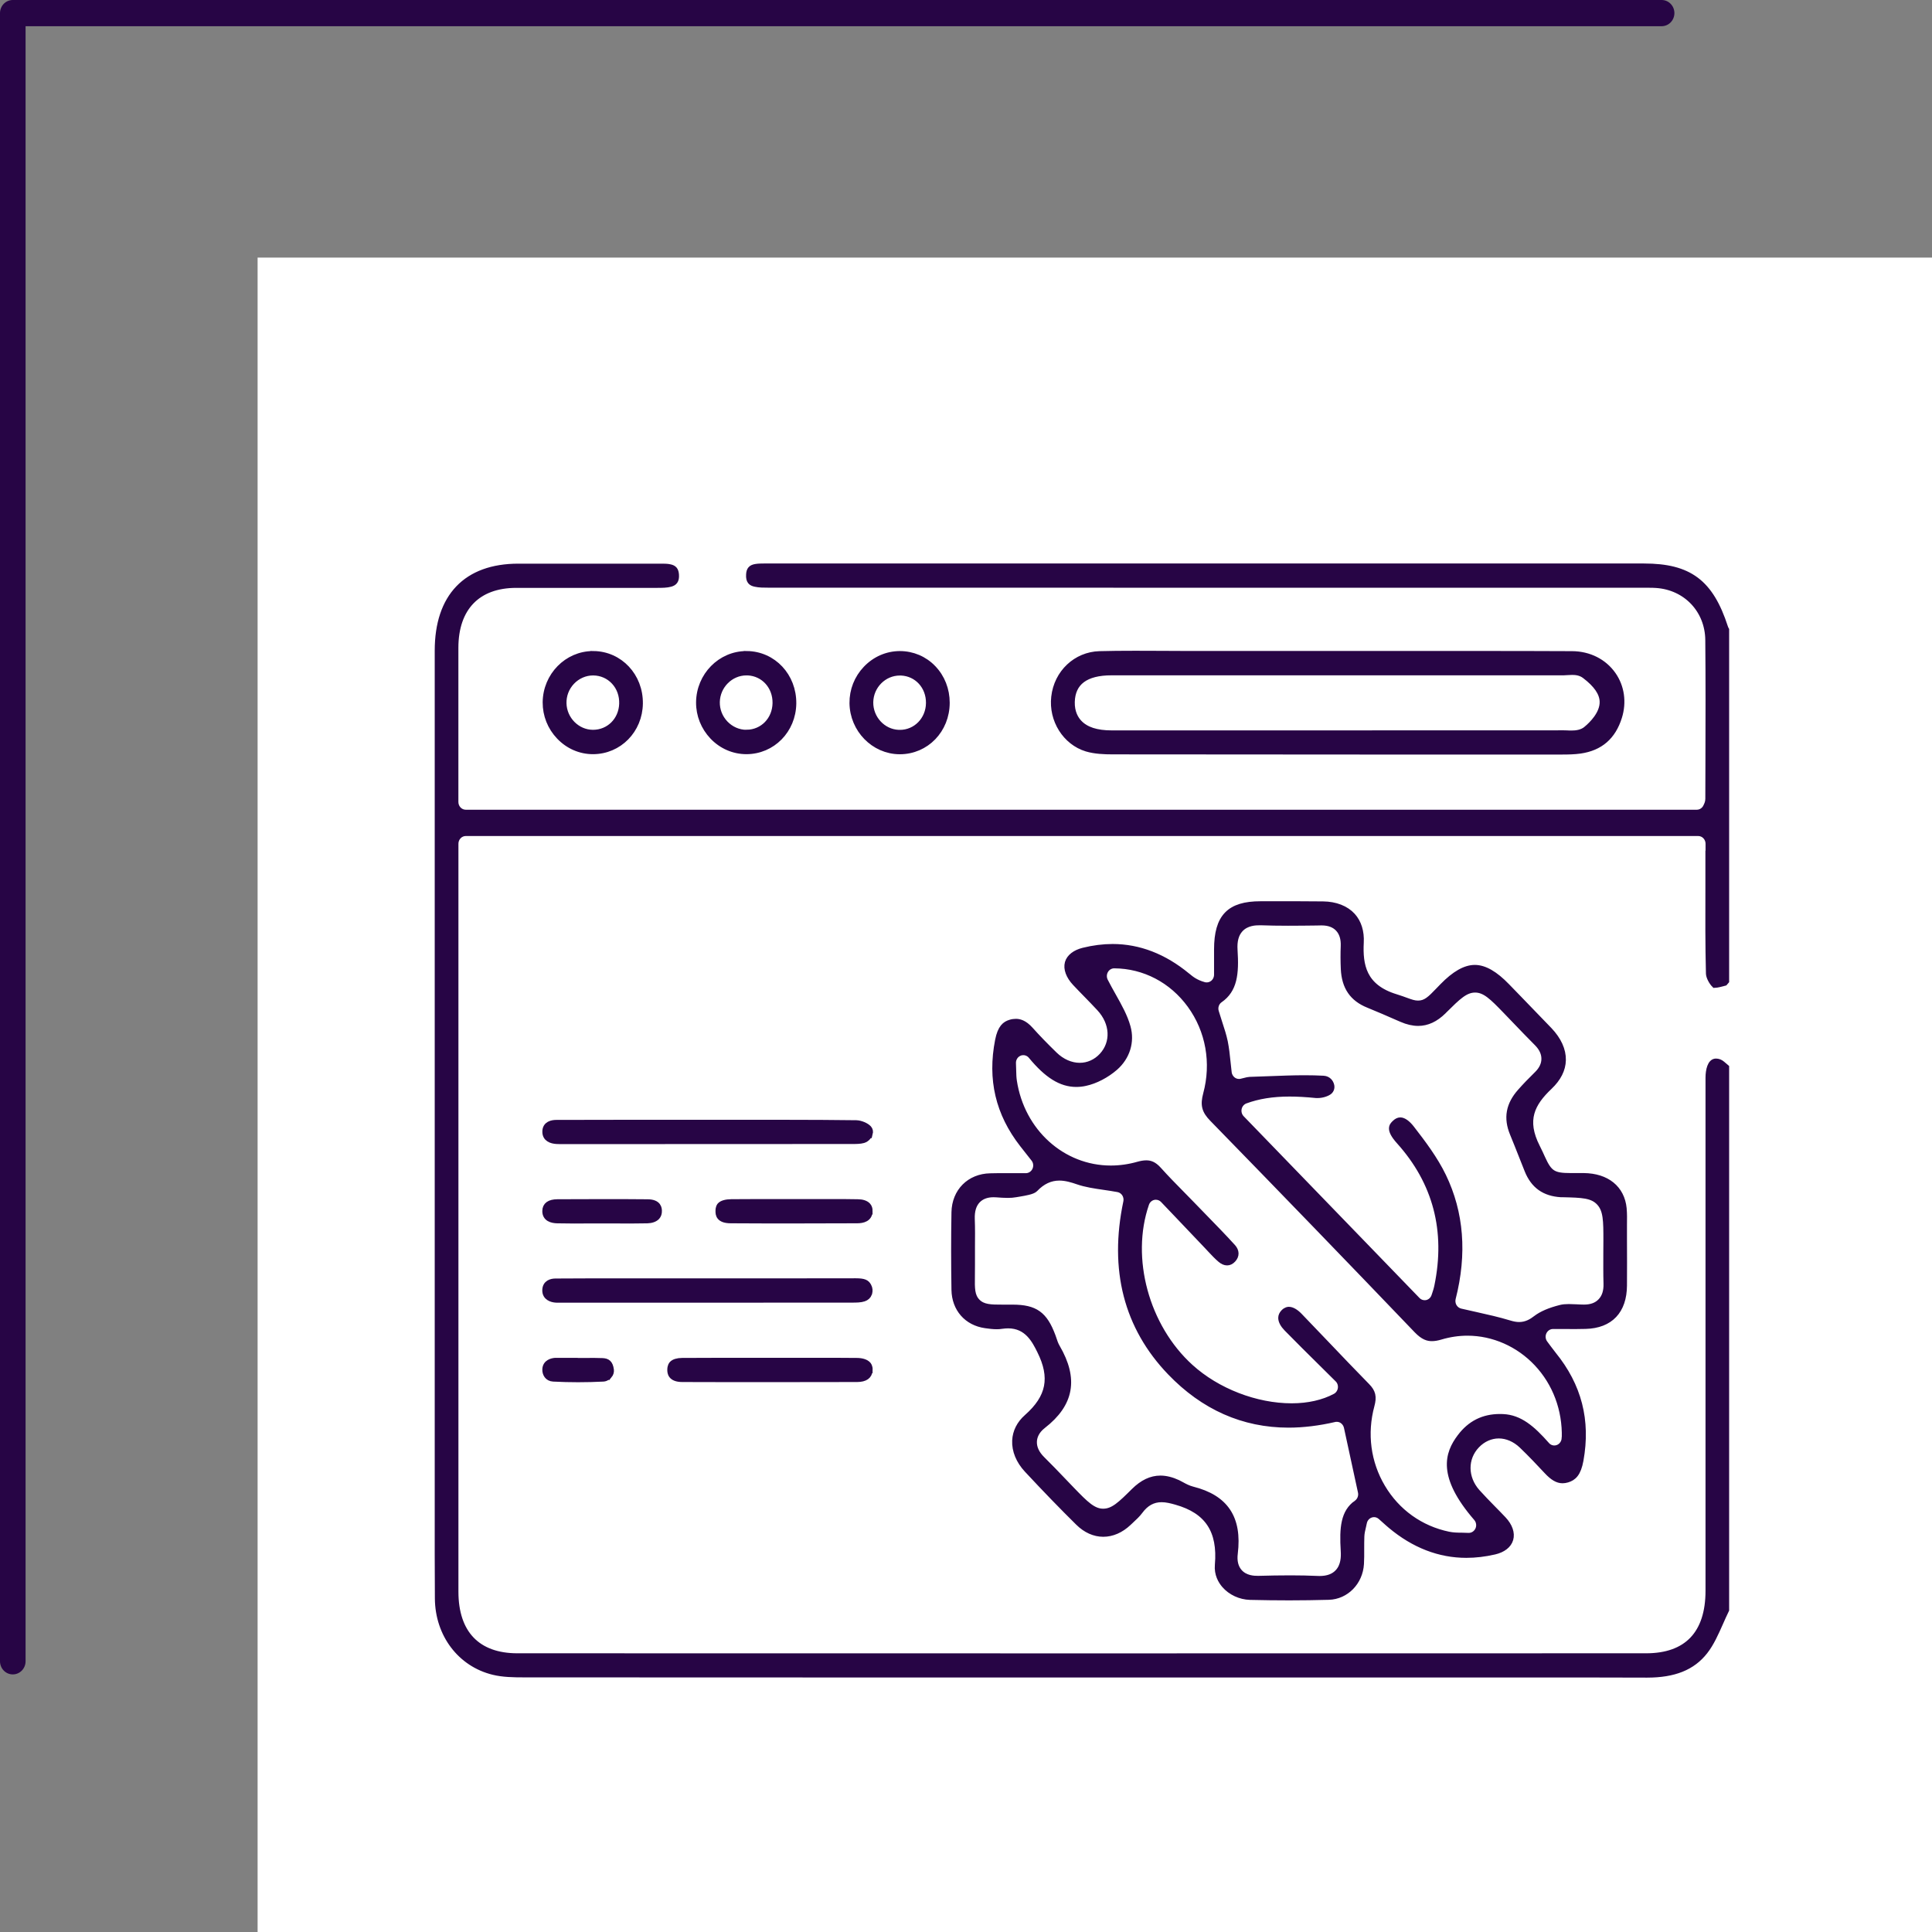
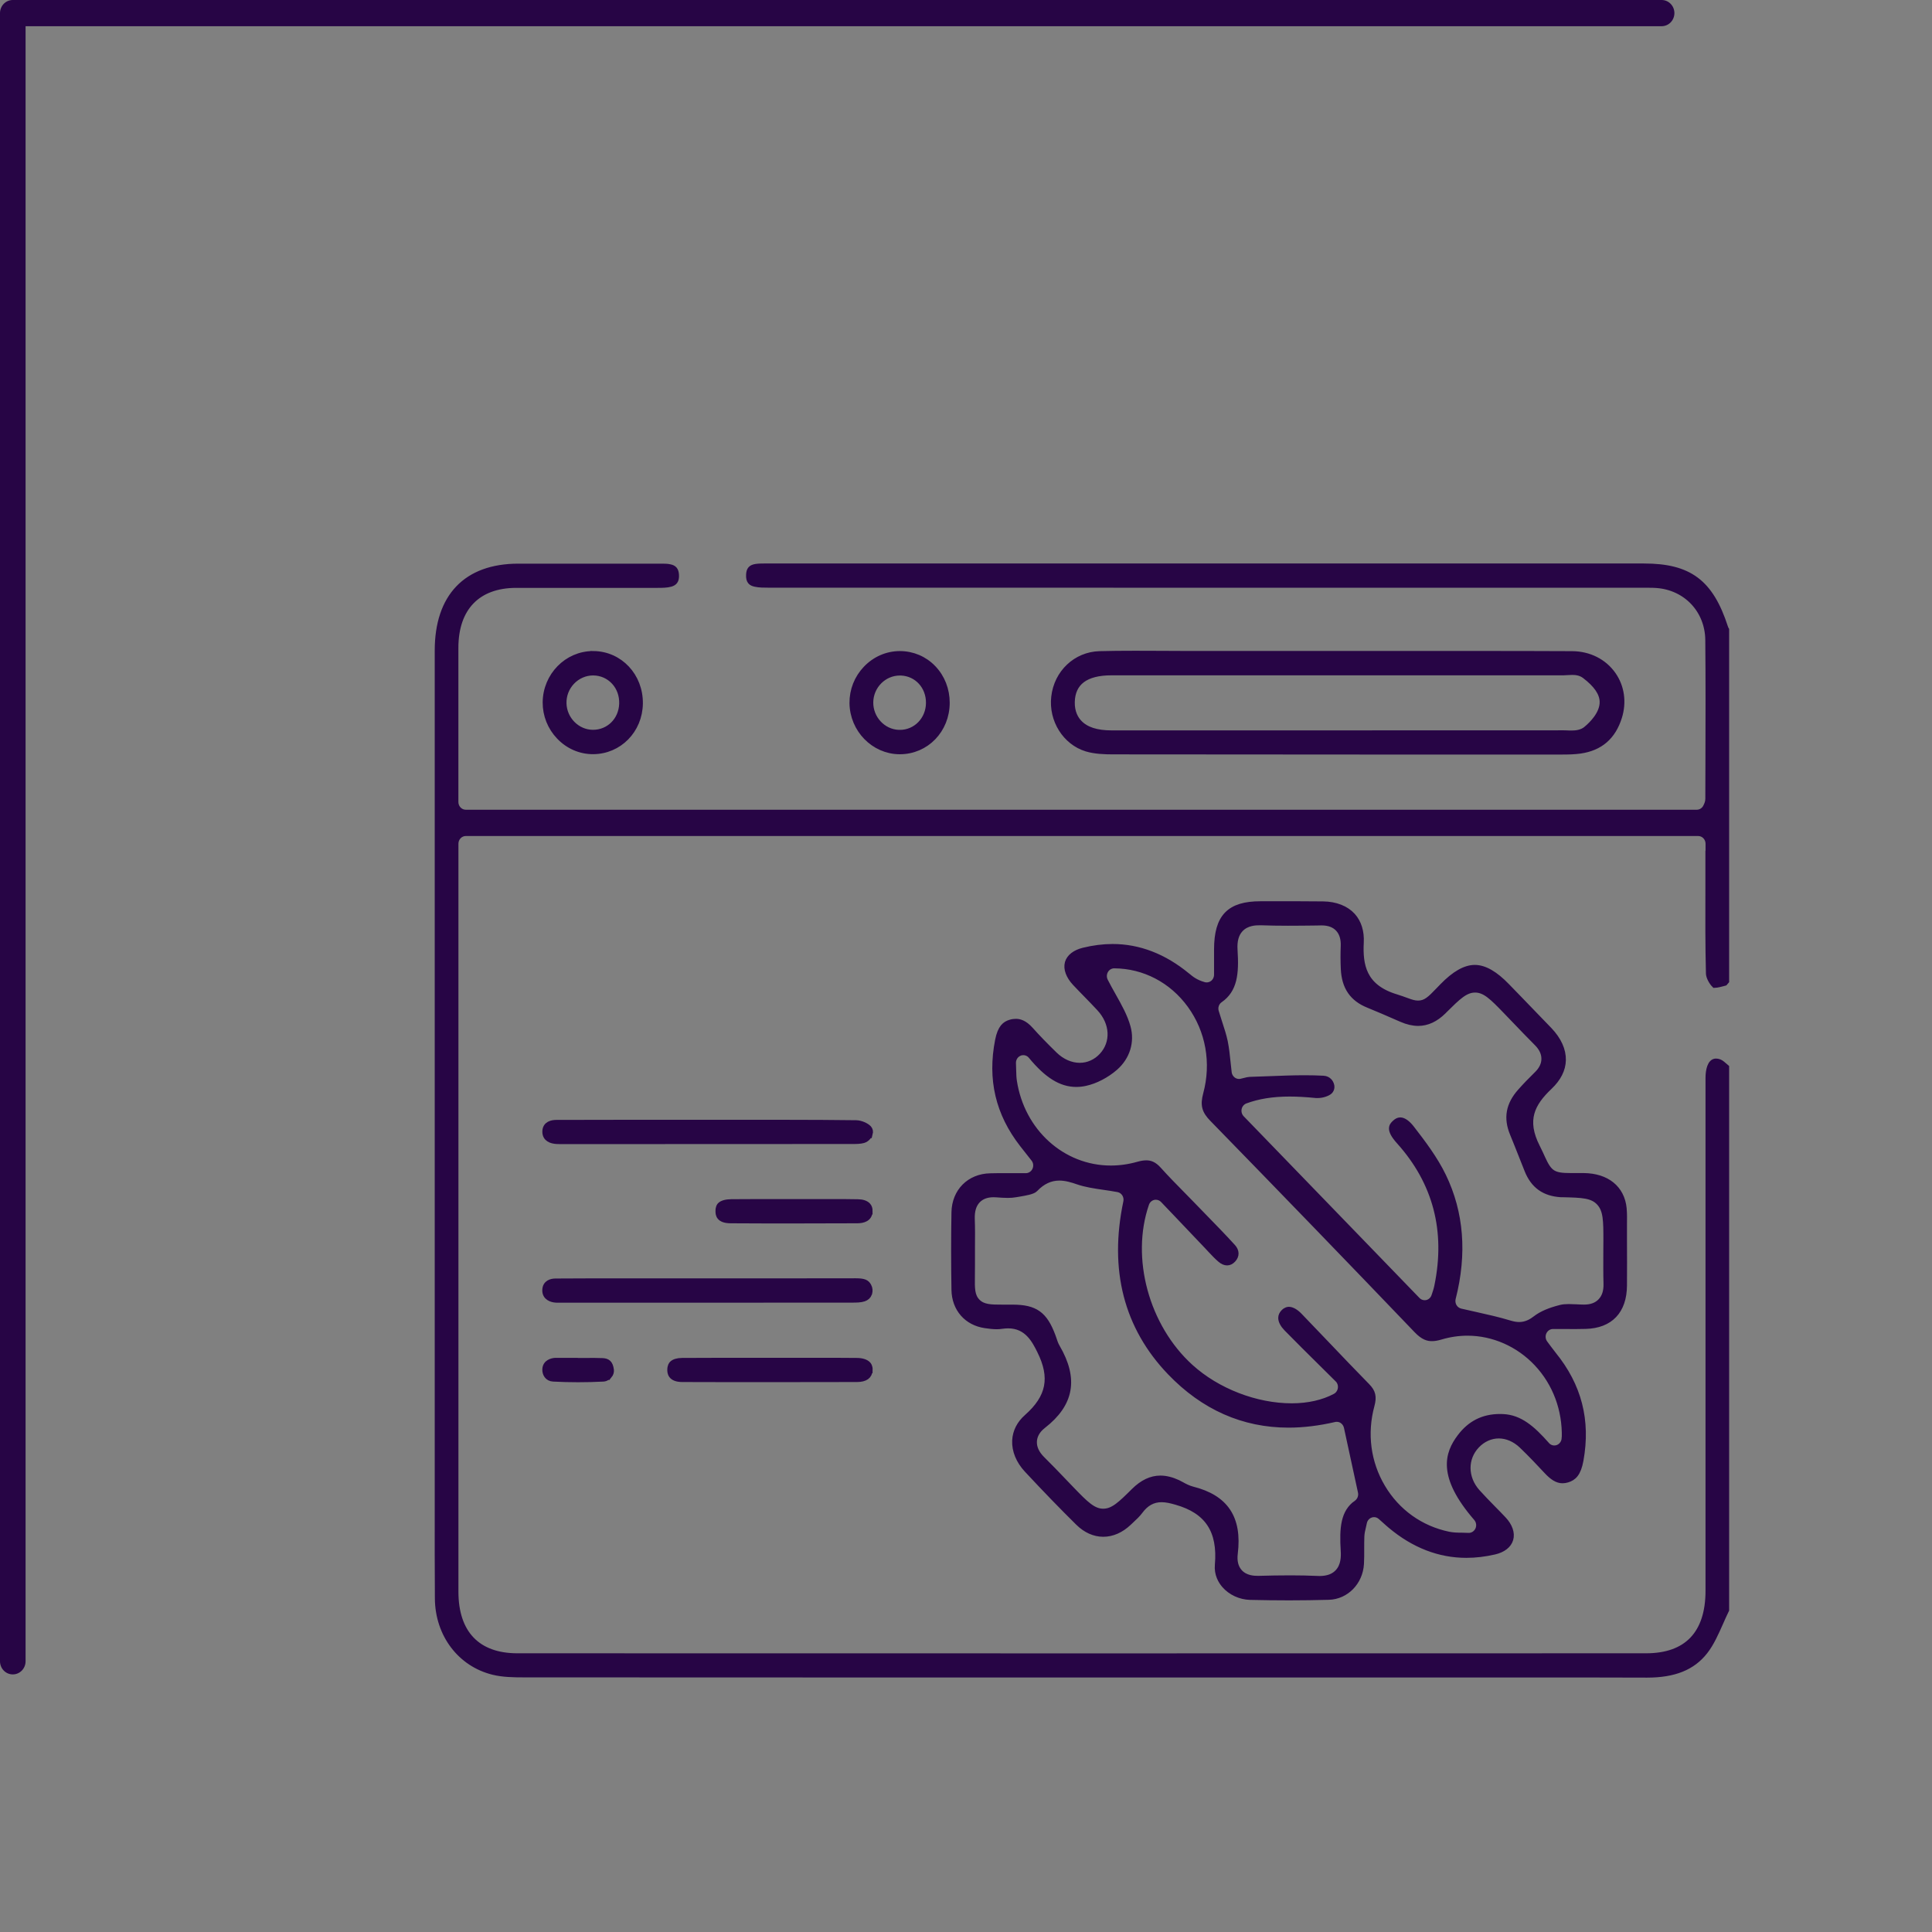
<svg xmlns="http://www.w3.org/2000/svg" width="150" height="150" viewBox="0 0 150 150" fill="none">
  <rect x="0" y="0" width="150" height="150" fill="#808080" stroke="none" />
-   <path d="M150 20H20V150H150V20Z" fill="white" />
  <path d="M0.991 130C0.861 130 0.732 129.974 0.612 129.923C0.492 129.872 0.382 129.797 0.29 129.702C0.198 129.608 0.125 129.496 0.076 129.372C0.026 129.249 -4.71217e-08 129.116 0 128.983V1.017C-4.71217e-08 0.884 0.026 0.751 0.076 0.628C0.125 0.504 0.198 0.392 0.29 0.298C0.382 0.203 0.492 0.128 0.612 0.077C0.732 0.026 0.861 -0 0.991 3.68446e-07H129.01C129.272 3.68446e-07 129.524 0.107 129.71 0.298C129.896 0.489 130 0.747 130 1.017C130 1.287 129.896 1.546 129.71 1.737C129.524 1.927 129.272 2.035 129.01 2.035H1.986V128.978C1.986 129.113 1.961 129.246 1.911 129.37C1.861 129.494 1.788 129.607 1.696 129.702C1.603 129.797 1.493 129.872 1.372 129.923C1.251 129.975 1.122 130.001 0.991 130Z" fill="#270545" />
  <path d="M132.669 66.7V65.508C132.669 65.038 132.301 64.658 131.846 64.658H36.164C35.712 64.658 35.342 65.038 35.342 65.508V123.575C35.342 126.823 37.056 128.611 40.169 128.611C54.981 128.611 69.796 128.617 84.608 128.617C99.42 128.617 113.403 128.617 127.805 128.611C130.985 128.611 132.666 126.845 132.666 123.507V106.388C132.666 98.818 132.666 91.246 132.666 83.676C132.666 83.104 132.813 82.436 133.225 82.436C133.303 82.436 133.387 82.451 133.48 82.485C133.599 82.525 133.785 82.692 133.952 82.838C133.967 82.853 133.982 82.866 134 82.881V124.986C133.841 125.313 133.692 125.648 133.551 125.969C133.183 126.798 132.836 127.584 132.346 128.206C131.389 129.431 129.971 130 127.88 130H127.82C126.618 129.994 125.329 129.991 123.755 129.991C122.744 129.991 121.736 129.991 120.725 129.991C119.715 129.991 118.707 129.991 117.696 129.991H96.587C75.745 129.991 58.268 129.991 40.687 129.981C39.855 129.981 39.048 129.966 38.315 129.787C35.76 129.168 34.035 126.885 34.014 124.11C33.999 121.833 33.999 119.516 34.002 117.274C34.002 116.305 34.002 115.334 34.002 114.366V99.969C34.002 83.484 34.002 66.999 34.002 50.518C34.002 46.326 36.215 44.016 40.238 44.012C41.689 44.012 43.136 44.012 44.587 44.012C46.774 44.012 48.963 44.012 51.153 44.012H51.323C51.565 44.012 51.793 44.012 51.99 44.056C52.319 44.121 52.442 44.272 52.466 44.631C52.495 45.086 52.328 45.228 52.05 45.309C51.763 45.389 51.404 45.392 51.027 45.392H50.988C49.582 45.392 48.173 45.392 46.768 45.392H44.04C42.718 45.392 41.396 45.392 40.071 45.392C37.065 45.398 35.342 47.183 35.339 50.292C35.339 53.067 35.339 55.842 35.339 58.644V62.267C35.339 62.737 35.709 63.117 36.161 63.117H131.739C132.068 63.117 132.367 62.913 132.495 62.604L132.501 62.591C132.549 62.492 132.651 62.288 132.651 62.019L132.66 58.935C132.669 55.907 132.678 52.773 132.648 49.692C132.627 47.362 130.922 45.559 128.598 45.401C128.416 45.386 128.224 45.383 127.973 45.383C127.868 45.383 127.764 45.383 127.656 45.383C127.548 45.383 127.455 45.383 127.354 45.383H115.246C96.788 45.383 78.327 45.383 59.863 45.377H59.68C59.3 45.377 58.956 45.377 58.651 45.309C58.331 45.243 58.152 45.111 58.176 44.625C58.191 44.244 58.328 44.09 58.693 44.034C58.885 44.003 59.1 44 59.303 44H127.638C131.141 44 132.786 45.231 133.913 48.705C133.934 48.779 133.967 48.847 134 48.903V76.168C133.967 76.209 133.925 76.252 133.895 76.286L133.85 76.298C133.611 76.363 133.318 76.441 133.13 76.447C132.914 76.233 132.708 75.834 132.699 75.593C132.642 73.394 132.651 71.151 132.657 68.979C132.657 68.215 132.657 67.451 132.657 66.687L132.669 66.7Z" fill="#270545" stroke="#270545" stroke-width="0.5" />
  <path d="M126.044 93.826C125.891 92.279 124.737 91.345 122.96 91.326C122.799 91.326 122.655 91.326 122.518 91.326H121.931C120.594 91.326 120.265 91.119 119.727 89.931C119.625 89.705 119.499 89.424 119.323 89.077C118.237 86.949 118.922 85.65 120.292 84.354C120.959 83.719 121.309 83.033 121.324 82.306C121.342 81.535 120.98 80.737 120.271 79.992C119.496 79.181 118.704 78.362 117.932 77.57C117.615 77.242 117.298 76.914 116.978 76.586C116.054 75.63 115.243 75.166 114.504 75.166C113.766 75.166 112.946 75.63 112.013 76.589C111.896 76.71 111.791 76.818 111.696 76.917C111.065 77.573 110.712 77.935 110.095 77.935C109.793 77.935 109.536 77.842 109.177 77.712C108.971 77.635 108.711 77.542 108.376 77.437C105.815 76.66 105.546 74.928 105.633 73.174C105.678 72.336 105.453 71.624 104.996 71.12C104.487 70.56 103.683 70.245 102.722 70.235C102.145 70.226 101.529 70.223 100.781 70.223C100.246 70.223 99.707 70.223 99.169 70.223C98.735 70.223 98.305 70.223 97.871 70.223C95.457 70.223 94.515 71.204 94.509 73.706V75.673C94.509 75.939 94.389 76.19 94.186 76.351C94.039 76.465 93.866 76.524 93.686 76.524C93.615 76.524 93.543 76.515 93.474 76.496C92.807 76.311 92.454 76.017 92.197 75.803L92.152 75.769C90.36 74.291 88.422 73.542 86.385 73.542C85.652 73.542 84.889 73.638 84.118 73.83C83.484 73.987 83.047 74.325 82.924 74.758C82.799 75.213 83.005 75.775 83.49 76.295C83.783 76.608 84.088 76.92 84.384 77.223C84.713 77.56 85.051 77.907 85.38 78.263C86.454 79.416 86.532 80.951 85.574 81.987C85.108 82.488 84.492 82.767 83.831 82.767C83.134 82.767 82.431 82.457 81.856 81.897C81.121 81.18 80.525 80.567 79.993 79.97C79.496 79.413 79.111 79.352 78.865 79.352C78.728 79.352 78.581 79.373 78.429 79.423C78.067 79.537 77.702 79.778 77.507 80.778C76.915 83.8 77.537 86.435 79.404 88.833C79.544 89.015 79.685 89.192 79.885 89.445L80.283 89.95C80.484 90.2 80.525 90.553 80.388 90.85C80.253 91.144 79.963 91.335 79.646 91.335C79.281 91.335 78.946 91.335 78.629 91.335C78.348 91.335 78.082 91.335 77.825 91.335C77.501 91.335 77.193 91.335 76.882 91.345C75.285 91.376 74.151 92.517 74.121 94.123C74.086 96.109 74.089 98.135 74.121 100.149C74.148 101.602 75.085 102.67 76.508 102.871C76.79 102.911 77.095 102.951 77.382 102.951C77.522 102.951 77.645 102.942 77.756 102.923C77.935 102.899 78.109 102.883 78.27 102.883C79.772 102.883 80.364 104.071 80.759 104.863C81.803 106.951 81.498 108.501 79.742 110.051C79.18 110.545 78.868 111.167 78.835 111.845C78.8 112.618 79.126 113.413 79.757 114.091C81.186 115.625 82.485 116.967 83.735 118.199C84.309 118.768 84.976 119.065 85.658 119.065C86.34 119.065 87.016 118.771 87.608 118.211L87.77 118.059C88.045 117.806 88.302 117.564 88.491 117.308C88.951 116.683 89.505 116.38 90.187 116.38C90.573 116.38 90.961 116.479 91.326 116.584C93.776 117.274 94.805 118.836 94.572 121.499C94.509 122.217 94.82 122.74 95.089 123.052C95.565 123.603 96.3 123.943 97.054 123.965C98.077 123.989 99.103 124.002 100.096 124.002C101.089 124.002 102.163 123.986 103.162 123.959C104.493 123.921 105.564 122.829 105.648 121.419C105.669 121.048 105.669 120.673 105.666 120.28C105.666 119.956 105.666 119.622 105.678 119.284C105.69 119.018 105.743 118.786 105.803 118.542C105.824 118.443 105.851 118.335 105.875 118.217C105.935 117.923 106.141 117.682 106.416 117.586C106.5 117.555 106.593 117.54 106.68 117.54C106.874 117.54 107.062 117.611 107.215 117.747C107.338 117.858 107.448 117.954 107.544 118.041C107.721 118.199 107.858 118.325 107.996 118.437C109.793 119.94 111.762 120.701 113.843 120.701C114.552 120.701 115.288 120.615 116.033 120.441C116.67 120.293 117.113 119.953 117.241 119.501C117.376 119.04 117.184 118.486 116.712 117.982C116.434 117.685 116.137 117.385 115.853 117.097C115.464 116.698 115.061 116.287 114.675 115.857C113.685 114.749 113.67 113.209 114.645 112.197C115.118 111.702 115.731 111.43 116.365 111.43C116.999 111.43 117.639 111.702 118.177 112.216C118.88 112.89 119.55 113.602 120.113 114.205C120.564 114.691 120.935 114.91 121.312 114.91C121.426 114.91 121.548 114.892 121.674 114.855C122.15 114.712 122.503 114.406 122.691 113.373C123.247 110.283 122.556 107.604 120.585 105.178C120.472 105.039 120.37 104.897 120.223 104.705C120.143 104.594 120.047 104.464 119.924 104.303C119.733 104.046 119.697 103.7 119.837 103.409C119.975 103.118 120.262 102.933 120.573 102.933C120.911 102.933 121.222 102.933 121.515 102.933C121.776 102.933 122.018 102.939 122.257 102.939C122.589 102.939 122.861 102.933 123.113 102.926C125.006 102.874 126.056 101.766 126.068 99.805C126.077 98.627 126.074 97.426 126.068 96.266V95.604C126.068 95.428 126.068 95.255 126.068 95.079C126.074 94.645 126.08 94.234 126.044 93.844V93.826ZM105.337 116.717C104.356 117.404 104.23 118.588 104.344 120.407C104.373 120.877 104.359 121.558 103.904 122.062C103.569 122.43 103.093 122.61 102.444 122.61C102.384 122.61 102.319 122.61 102.253 122.604C101.622 122.576 100.946 122.56 100.195 122.56C99.357 122.56 98.523 122.576 97.748 122.597H97.647C97.404 122.597 96.668 122.597 96.199 122.047C95.894 121.691 95.777 121.205 95.852 120.605C96.184 117.877 95.14 116.305 92.571 115.662C92.245 115.578 91.969 115.43 91.727 115.297C91.622 115.241 91.527 115.186 91.437 115.145C90.967 114.926 90.513 114.814 90.094 114.814C89.385 114.814 88.721 115.13 88.066 115.776C87.019 116.813 86.442 117.385 85.652 117.385C84.862 117.385 84.264 116.785 83.215 115.699C82.981 115.458 82.754 115.217 82.523 114.978C81.997 114.428 81.453 113.859 80.908 113.323C80.448 112.872 80.229 112.392 80.256 111.897C80.274 111.576 80.412 111.099 80.968 110.669C83.134 108.986 83.481 107.065 82.057 104.619C81.916 104.38 81.841 104.139 81.773 103.932C81.749 103.864 81.725 103.796 81.701 103.728C81.076 102.06 80.361 101.547 78.626 101.541C78.498 101.541 78.378 101.541 78.261 101.541H77.828C76.942 101.541 76.305 101.541 75.856 101.07C75.42 100.616 75.429 100.022 75.441 99.125C75.447 98.862 75.45 98.565 75.447 98.212C75.441 97.736 75.447 97.259 75.447 96.795C75.453 96.084 75.459 95.351 75.432 94.642C75.411 94.008 75.554 93.529 75.871 93.188C76.176 92.867 76.598 92.703 77.139 92.703C77.214 92.703 77.289 92.703 77.37 92.712C77.675 92.734 77.962 92.755 78.237 92.755C78.474 92.755 78.674 92.74 78.85 92.706C78.955 92.687 79.06 92.669 79.168 92.653C79.565 92.585 80.163 92.486 80.337 92.307C80.914 91.7 81.539 91.41 82.251 91.41C82.763 91.41 83.268 91.567 83.699 91.716C84.306 91.926 84.991 92.028 85.718 92.133C86.065 92.183 86.43 92.239 86.804 92.307C87.022 92.347 87.217 92.477 87.342 92.669C87.465 92.861 87.51 93.096 87.462 93.321C86.355 98.58 87.504 103.022 90.869 106.53C93.456 109.225 96.54 110.592 100.039 110.592C101.179 110.592 102.381 110.443 103.608 110.159C103.665 110.143 103.727 110.14 103.787 110.14C103.94 110.14 104.095 110.184 104.224 110.27C104.409 110.391 104.538 110.583 104.589 110.802L104.667 111.164L105.678 115.832C105.752 116.172 105.615 116.525 105.337 116.72V116.717ZM121.498 111.65C121.486 111.999 121.276 112.303 120.962 112.423C120.869 112.46 120.774 112.476 120.678 112.476C120.451 112.476 120.229 112.38 120.071 112.197C118.934 110.907 117.974 110.094 116.688 110.038C116.61 110.038 116.535 110.032 116.458 110.032C115.171 110.032 114.163 110.536 113.38 111.579C112.423 112.844 111.821 114.582 114.648 117.846C114.869 118.1 114.923 118.468 114.78 118.777C114.642 119.074 114.352 119.263 114.038 119.263H113.999C113.819 119.253 113.655 119.25 113.493 119.247C113.143 119.247 112.808 119.238 112.461 119.167C110.281 118.715 108.447 117.404 107.305 115.476C106.171 113.562 105.872 111.303 106.467 109.107C106.644 108.445 106.563 108.086 106.12 107.635C105.061 106.555 104.003 105.448 102.977 104.371C102.286 103.65 101.574 102.899 100.871 102.172C100.587 101.878 100.297 101.711 100.069 101.711C100.021 101.711 99.869 101.711 99.68 101.903C99.555 102.032 99.492 102.172 99.492 102.32C99.492 102.561 99.645 102.846 99.92 103.127C100.82 104.046 101.72 104.937 102.675 105.881C103.072 106.273 103.473 106.669 103.877 107.072C104.068 107.257 104.158 107.533 104.119 107.802C104.08 108.074 103.919 108.309 103.686 108.436C102.752 108.937 101.577 109.203 100.288 109.203C97.503 109.203 94.488 108.037 92.418 106.159C88.963 103.029 87.513 97.686 88.966 93.461C89.059 93.185 89.286 92.978 89.565 92.916C89.621 92.901 89.681 92.898 89.741 92.898C89.959 92.898 90.172 92.987 90.327 93.151L91.299 94.169C92.131 95.051 92.948 95.907 93.764 96.761C93.848 96.848 93.932 96.938 94.009 97.024C94.267 97.299 94.509 97.556 94.769 97.776C94.937 97.921 95.11 97.996 95.272 97.996C95.433 97.996 95.58 97.921 95.711 97.779C95.984 97.488 95.978 97.142 95.693 96.829C94.957 96.019 94.174 95.218 93.417 94.441C93.112 94.123 92.801 93.81 92.496 93.492C92.233 93.219 91.966 92.95 91.703 92.681C91.123 92.093 90.522 91.481 89.953 90.847C89.559 90.401 89.26 90.339 88.99 90.339C88.814 90.339 88.616 90.373 88.38 90.438C87.677 90.639 86.956 90.742 86.244 90.742C82.476 90.742 79.302 87.88 78.701 83.936C78.662 83.676 78.653 83.432 78.647 83.122C78.641 82.965 78.635 82.782 78.629 82.562C78.611 82.201 78.817 81.867 79.144 81.734C79.242 81.69 79.347 81.672 79.449 81.672C79.685 81.672 79.915 81.777 80.074 81.969C81.315 83.472 82.389 84.14 83.561 84.14C83.789 84.14 84.022 84.115 84.258 84.063C85.036 83.899 85.897 83.447 86.564 82.866C87.486 82.055 87.848 80.886 87.528 79.741C87.303 78.925 86.867 78.148 86.403 77.322C86.194 76.948 85.975 76.564 85.778 76.171C85.646 75.905 85.658 75.587 85.808 75.336C85.954 75.086 86.221 74.931 86.508 74.931H86.514C88.853 74.947 91.006 76.073 92.424 78.021C93.863 80.001 94.314 82.525 93.659 84.951C93.435 85.789 93.546 86.234 94.15 86.85C99.531 92.369 104.867 97.887 110.012 103.261C110.532 103.802 110.876 103.876 111.175 103.876C111.367 103.876 111.585 103.839 111.842 103.762C112.53 103.557 113.233 103.452 113.936 103.452C115.949 103.452 117.92 104.322 119.341 105.834C120.795 107.381 121.563 109.441 121.507 111.637L121.498 111.65ZM124.297 101.046C123.989 101.374 123.552 101.537 122.993 101.537H122.954C122.76 101.537 122.571 101.525 122.389 101.516C122.183 101.507 121.988 101.497 121.803 101.497C121.545 101.497 121.348 101.516 121.177 101.559C120.334 101.769 119.709 102.039 119.263 102.379C118.955 102.617 118.527 102.892 117.947 102.892C117.711 102.892 117.472 102.849 117.166 102.756C116.332 102.503 115.473 102.311 114.564 102.107C114.178 102.023 113.784 101.933 113.386 101.841C113.17 101.788 112.982 101.649 112.865 101.451C112.752 101.256 112.719 101.018 112.773 100.798C113.655 97.343 113.404 94.16 112.031 91.323C111.391 89.999 110.46 88.762 109.563 87.608C109.264 87.224 108.956 87.005 108.717 87.005C108.582 87.005 108.444 87.076 108.304 87.215C108.1 87.41 107.825 87.682 108.648 88.598C111.504 91.772 112.5 95.564 111.606 99.873C111.555 100.121 111.477 100.347 111.427 100.498C111.412 100.538 111.4 100.575 111.391 100.603C111.307 100.888 111.083 101.104 110.804 101.176C110.739 101.191 110.673 101.197 110.607 101.197C110.392 101.197 110.182 101.111 110.027 100.947L105.83 96.607L96.378 86.838C96.178 86.63 96.097 86.333 96.157 86.052C96.217 85.77 96.417 85.535 96.68 85.436C97.676 85.068 98.798 84.886 100.117 84.886C100.736 84.886 101.394 84.923 102.199 85.003C102.235 85.003 102.271 85.003 102.307 85.003C102.678 85.003 103.078 84.852 103.222 84.712C103.401 84.53 103.362 84.307 103.318 84.19C103.285 84.097 103.144 83.791 102.752 83.769C102.298 83.744 101.816 83.732 101.284 83.732C100.389 83.732 99.468 83.769 98.583 83.803C98.068 83.822 97.539 83.846 97.015 83.859C96.932 83.859 96.8 83.896 96.659 83.93C96.561 83.954 96.459 83.979 96.354 84.004C96.303 84.016 96.247 84.019 96.193 84.019C96.022 84.019 95.855 83.964 95.714 83.859C95.529 83.719 95.406 83.509 95.379 83.274C95.346 83.011 95.319 82.751 95.293 82.488C95.236 81.928 95.179 81.399 95.077 80.892C94.978 80.419 94.826 79.942 94.646 79.398C94.563 79.132 94.47 78.857 94.383 78.563C94.272 78.204 94.404 77.811 94.709 77.604C95.807 76.843 95.954 75.621 95.834 73.771C95.786 73.053 95.93 72.518 96.274 72.141C96.773 71.59 97.527 71.59 97.775 71.59C97.829 71.59 97.889 71.59 97.949 71.59C98.565 71.612 99.238 71.624 100.006 71.624C100.775 71.624 101.502 71.615 102.232 71.606L102.57 71.599H102.612C103.177 71.599 103.62 71.766 103.922 72.094C104.227 72.422 104.368 72.883 104.344 73.459C104.32 74.046 104.323 74.643 104.35 75.228C104.415 76.623 105.02 77.508 106.249 78.003C107.027 78.318 107.801 78.656 108.555 78.987L108.833 79.107C109.279 79.302 109.71 79.401 110.107 79.401C110.798 79.401 111.435 79.104 112.055 78.495L112.123 78.424C113.173 77.384 113.748 76.812 114.528 76.812C115.309 76.812 115.886 77.397 116.906 78.451C117.154 78.705 117.403 78.965 117.648 79.222C118.204 79.803 118.782 80.403 119.356 80.979C119.736 81.362 119.927 81.777 119.924 82.21C119.924 82.643 119.727 83.051 119.35 83.419C118.853 83.905 118.432 84.341 118.061 84.762C117.16 85.773 116.975 86.803 117.475 88.007C117.708 88.57 117.932 89.142 118.151 89.693C118.3 90.079 118.456 90.469 118.611 90.853C119.087 92.034 119.912 92.622 121.198 92.703C121.231 92.703 121.261 92.703 121.291 92.703H121.366C122.826 92.74 123.63 92.755 124.187 93.355C124.737 93.946 124.737 94.791 124.737 96.316C124.737 96.656 124.737 96.996 124.731 97.334C124.731 98.104 124.722 98.899 124.746 99.675C124.761 100.254 124.614 100.712 124.306 101.036L124.297 101.046Z" fill="#270545" stroke="#270545" stroke-width="0.5" />
  <path d="M67.505 88.013C67.457 88.183 67.304 88.412 67.023 88.499C66.781 88.57 66.464 88.57 66.129 88.57H66.075C61.25 88.57 56.426 88.576 51.601 88.576H43.573C43.519 88.576 43.462 88.576 43.408 88.576C43.343 88.576 43.28 88.576 43.214 88.57C42.822 88.545 42.355 88.403 42.358 87.862C42.358 87.286 42.879 87.2 43.187 87.2C44.79 87.193 46.507 87.19 48.753 87.19H54.987C55.881 87.19 56.776 87.19 57.667 87.19C58.636 87.19 59.608 87.19 60.577 87.19C62.961 87.19 64.786 87.203 66.482 87.224C66.802 87.231 67.244 87.413 67.43 87.62C67.525 87.728 67.552 87.862 67.511 88.016L67.505 88.013Z" fill="#270545" stroke="#270545" stroke-width="0.5" />
  <path d="M67.457 100.43C67.391 100.606 67.248 100.736 67.059 100.798C66.817 100.882 66.482 100.885 66.138 100.885C61.424 100.891 56.71 100.891 51.996 100.891H43.723C43.657 100.891 43.591 100.891 43.528 100.891H43.352C43.25 100.891 43.172 100.891 43.11 100.882C42.876 100.86 42.338 100.739 42.353 100.164C42.368 99.607 42.84 99.517 43.119 99.514C44.809 99.502 46.481 99.502 47.749 99.502H57.772H60.85C62.707 99.502 64.568 99.502 66.422 99.496H66.44C67.098 99.496 67.269 99.607 67.406 99.855C67.508 100.037 67.523 100.238 67.454 100.418L67.457 100.43Z" fill="#270545" stroke="#270545" stroke-width="0.5" />
  <path d="M67.496 106.366C67.484 106.818 67.164 107.047 66.544 107.05C64.292 107.056 62.04 107.059 59.788 107.059C57.535 107.059 55.193 107.059 52.977 107.05C52.068 107.05 52.062 106.549 52.059 106.36C52.059 106.06 52.163 105.946 52.199 105.909C52.337 105.763 52.603 105.683 52.953 105.68C53.79 105.673 54.703 105.67 55.815 105.67C56.456 105.67 57.093 105.67 57.736 105.67C58.379 105.67 59.013 105.67 59.656 105.67H59.785C60.422 105.67 61.059 105.67 61.699 105.67C62.384 105.67 63.066 105.67 63.748 105.67C64.672 105.67 65.596 105.67 66.518 105.68C66.903 105.68 67.212 105.776 67.367 105.943C67.403 105.98 67.511 106.094 67.502 106.366H67.496Z" fill="#270545" stroke="#270545" stroke-width="0.5" />
  <path d="M67.496 94.036C67.487 94.605 66.982 94.726 66.557 94.726C64.957 94.735 63.312 94.738 61.664 94.738C60.016 94.738 58.397 94.738 56.74 94.726C55.816 94.726 55.804 94.268 55.801 94.048C55.795 93.733 55.894 93.631 55.927 93.594C56.067 93.445 56.375 93.359 56.776 93.355C57.413 93.349 58.05 93.346 58.693 93.346C59.199 93.346 59.707 93.346 60.213 93.346C60.685 93.346 61.161 93.346 61.631 93.346H61.712C62.187 93.346 62.666 93.346 63.144 93.346C63.623 93.346 64.095 93.346 64.574 93.346C65.355 93.346 65.995 93.346 66.587 93.359C66.934 93.359 67.209 93.448 67.356 93.609C67.454 93.711 67.502 93.853 67.499 94.036H67.496Z" fill="#270545" stroke="#270545" stroke-width="0.5" />
-   <path d="M51.14 94.014C51.146 94.197 51.093 94.348 50.991 94.463C50.838 94.627 50.578 94.72 50.252 94.729C49.845 94.738 49.4 94.744 48.864 94.744C48.508 94.744 48.155 94.744 47.799 94.738C47.44 94.738 47.081 94.738 46.714 94.738C46.364 94.738 46.014 94.738 45.664 94.738C45.311 94.738 44.961 94.744 44.611 94.744C44.09 94.744 43.666 94.738 43.271 94.729C42.852 94.72 42.352 94.593 42.355 94.027C42.355 93.588 42.667 93.365 43.277 93.359C44.515 93.352 45.661 93.349 46.785 93.349C47.988 93.349 49.163 93.349 50.285 93.362C51.125 93.368 51.137 93.853 51.14 94.014V94.014Z" fill="#270545" stroke="#270545" stroke-width="0.5" />
  <path d="M47.276 106.784C47.211 106.868 47.067 107.001 46.837 107.016C46.197 107.05 45.536 107.066 44.877 107.066C44.219 107.066 43.603 107.05 42.957 107.016C42.526 106.997 42.344 106.642 42.356 106.32C42.374 105.791 42.88 105.692 43.095 105.674C43.14 105.674 43.184 105.674 43.229 105.674H44.791C44.833 105.68 44.871 105.683 44.916 105.683C45.114 105.683 45.308 105.683 45.506 105.683C45.697 105.683 45.889 105.677 46.077 105.677C46.343 105.677 46.562 105.683 46.765 105.692C47.127 105.708 47.348 105.825 47.414 106.37C47.429 106.509 47.384 106.66 47.279 106.787L47.276 106.784Z" fill="#270545" stroke="#270545" stroke-width="0.5" />
  <path d="M125.221 52.399C124.518 51.393 123.364 50.812 122.056 50.806C119.846 50.796 117.453 50.79 114.519 50.79C112.796 50.79 111.076 50.79 109.35 50.79C107.627 50.79 105.904 50.79 104.182 50.79H92.059C91.401 50.79 90.749 50.79 90.091 50.781C89.436 50.781 88.783 50.775 88.131 50.775C87.058 50.775 86.181 50.784 85.371 50.806C83.552 50.855 82.077 52.247 81.868 54.109C81.662 55.891 82.741 57.605 84.372 58.1C85.012 58.291 85.753 58.319 86.394 58.319C92.157 58.329 98.259 58.332 105.611 58.332C110.846 58.332 116.083 58.332 121.318 58.332C121.745 58.332 122.236 58.322 122.688 58.258C124.225 58.035 125.206 57.187 125.682 55.668C126.041 54.524 125.873 53.33 125.218 52.395L125.221 52.399ZM123.187 56.618C122.816 56.927 122.356 56.968 121.994 56.968C121.886 56.968 121.775 56.968 121.668 56.958C121.584 56.958 121.5 56.952 121.425 56.952C114.085 56.952 106.751 56.958 99.417 56.958C95.047 56.958 90.683 56.958 86.313 56.958C85.128 56.958 84.294 56.686 83.77 56.129C83.495 55.842 83.175 55.319 83.196 54.496C83.238 52.962 84.279 52.182 86.295 52.182H110.666C114.247 52.182 117.824 52.182 121.404 52.182C121.482 52.182 121.575 52.176 121.671 52.167C121.787 52.16 121.922 52.151 122.056 52.151C122.323 52.151 122.714 52.179 123.055 52.439C123.968 53.132 124.422 53.794 124.446 54.459C124.482 55.43 123.582 56.287 123.19 56.612L123.187 56.618Z" fill="#270545" stroke="#270545" stroke-width="0.5" />
  <path d="M46.083 50.799H46.035C44.04 50.799 42.401 52.473 42.383 54.527C42.377 55.517 42.751 56.457 43.439 57.175C44.133 57.902 45.057 58.304 46.035 58.304C48.048 58.304 49.636 56.683 49.663 54.62C49.687 52.501 48.114 50.824 46.083 50.796V50.799ZM46.038 56.912H46.017C44.788 56.9 43.762 55.866 43.732 54.607C43.717 53.982 43.944 53.382 44.378 52.921C44.815 52.457 45.422 52.191 46.041 52.191H46.062C46.696 52.197 47.279 52.454 47.701 52.912C48.126 53.37 48.347 53.989 48.323 54.651C48.275 55.941 47.291 56.912 46.041 56.912H46.038Z" fill="#270545" stroke="#270545" stroke-width="0.5" />
-   <path d="M57.993 50.799H57.945C55.95 50.799 54.311 52.47 54.293 54.527C54.284 55.514 54.661 56.454 55.346 57.175C56.043 57.902 56.964 58.301 57.945 58.304C59.955 58.304 61.547 56.683 61.574 54.62C61.597 52.501 60.024 50.824 57.993 50.796V50.799ZM57.978 56.912H57.948C57.332 56.912 56.728 56.646 56.291 56.185C55.855 55.724 55.624 55.127 55.636 54.499C55.666 53.224 56.704 52.188 57.951 52.188C57.987 52.188 58.026 52.188 58.065 52.188C59.321 52.253 60.251 53.286 60.23 54.592C60.206 55.897 59.237 56.89 57.978 56.909V56.912Z" fill="#270545" stroke="#270545" stroke-width="0.5" />
  <path d="M72.432 51.888C71.756 51.186 70.841 50.799 69.862 50.799H69.847C68.869 50.806 67.948 51.208 67.251 51.938C66.566 52.656 66.195 53.596 66.204 54.586C66.228 56.624 67.855 58.292 69.832 58.31H69.862C71.89 58.31 73.482 56.665 73.485 54.564C73.485 53.546 73.114 52.594 72.432 51.891V51.888ZM69.865 56.915C69.829 56.915 69.794 56.915 69.758 56.915C68.522 56.862 67.535 55.789 67.55 54.524C67.568 53.24 68.606 52.198 69.862 52.198C69.895 52.198 69.928 52.198 69.961 52.198C71.22 52.253 72.156 53.28 72.142 54.586C72.127 55.894 71.125 56.918 69.862 56.918L69.865 56.915Z" fill="#270545" stroke="#270545" stroke-width="0.5" />
</svg>